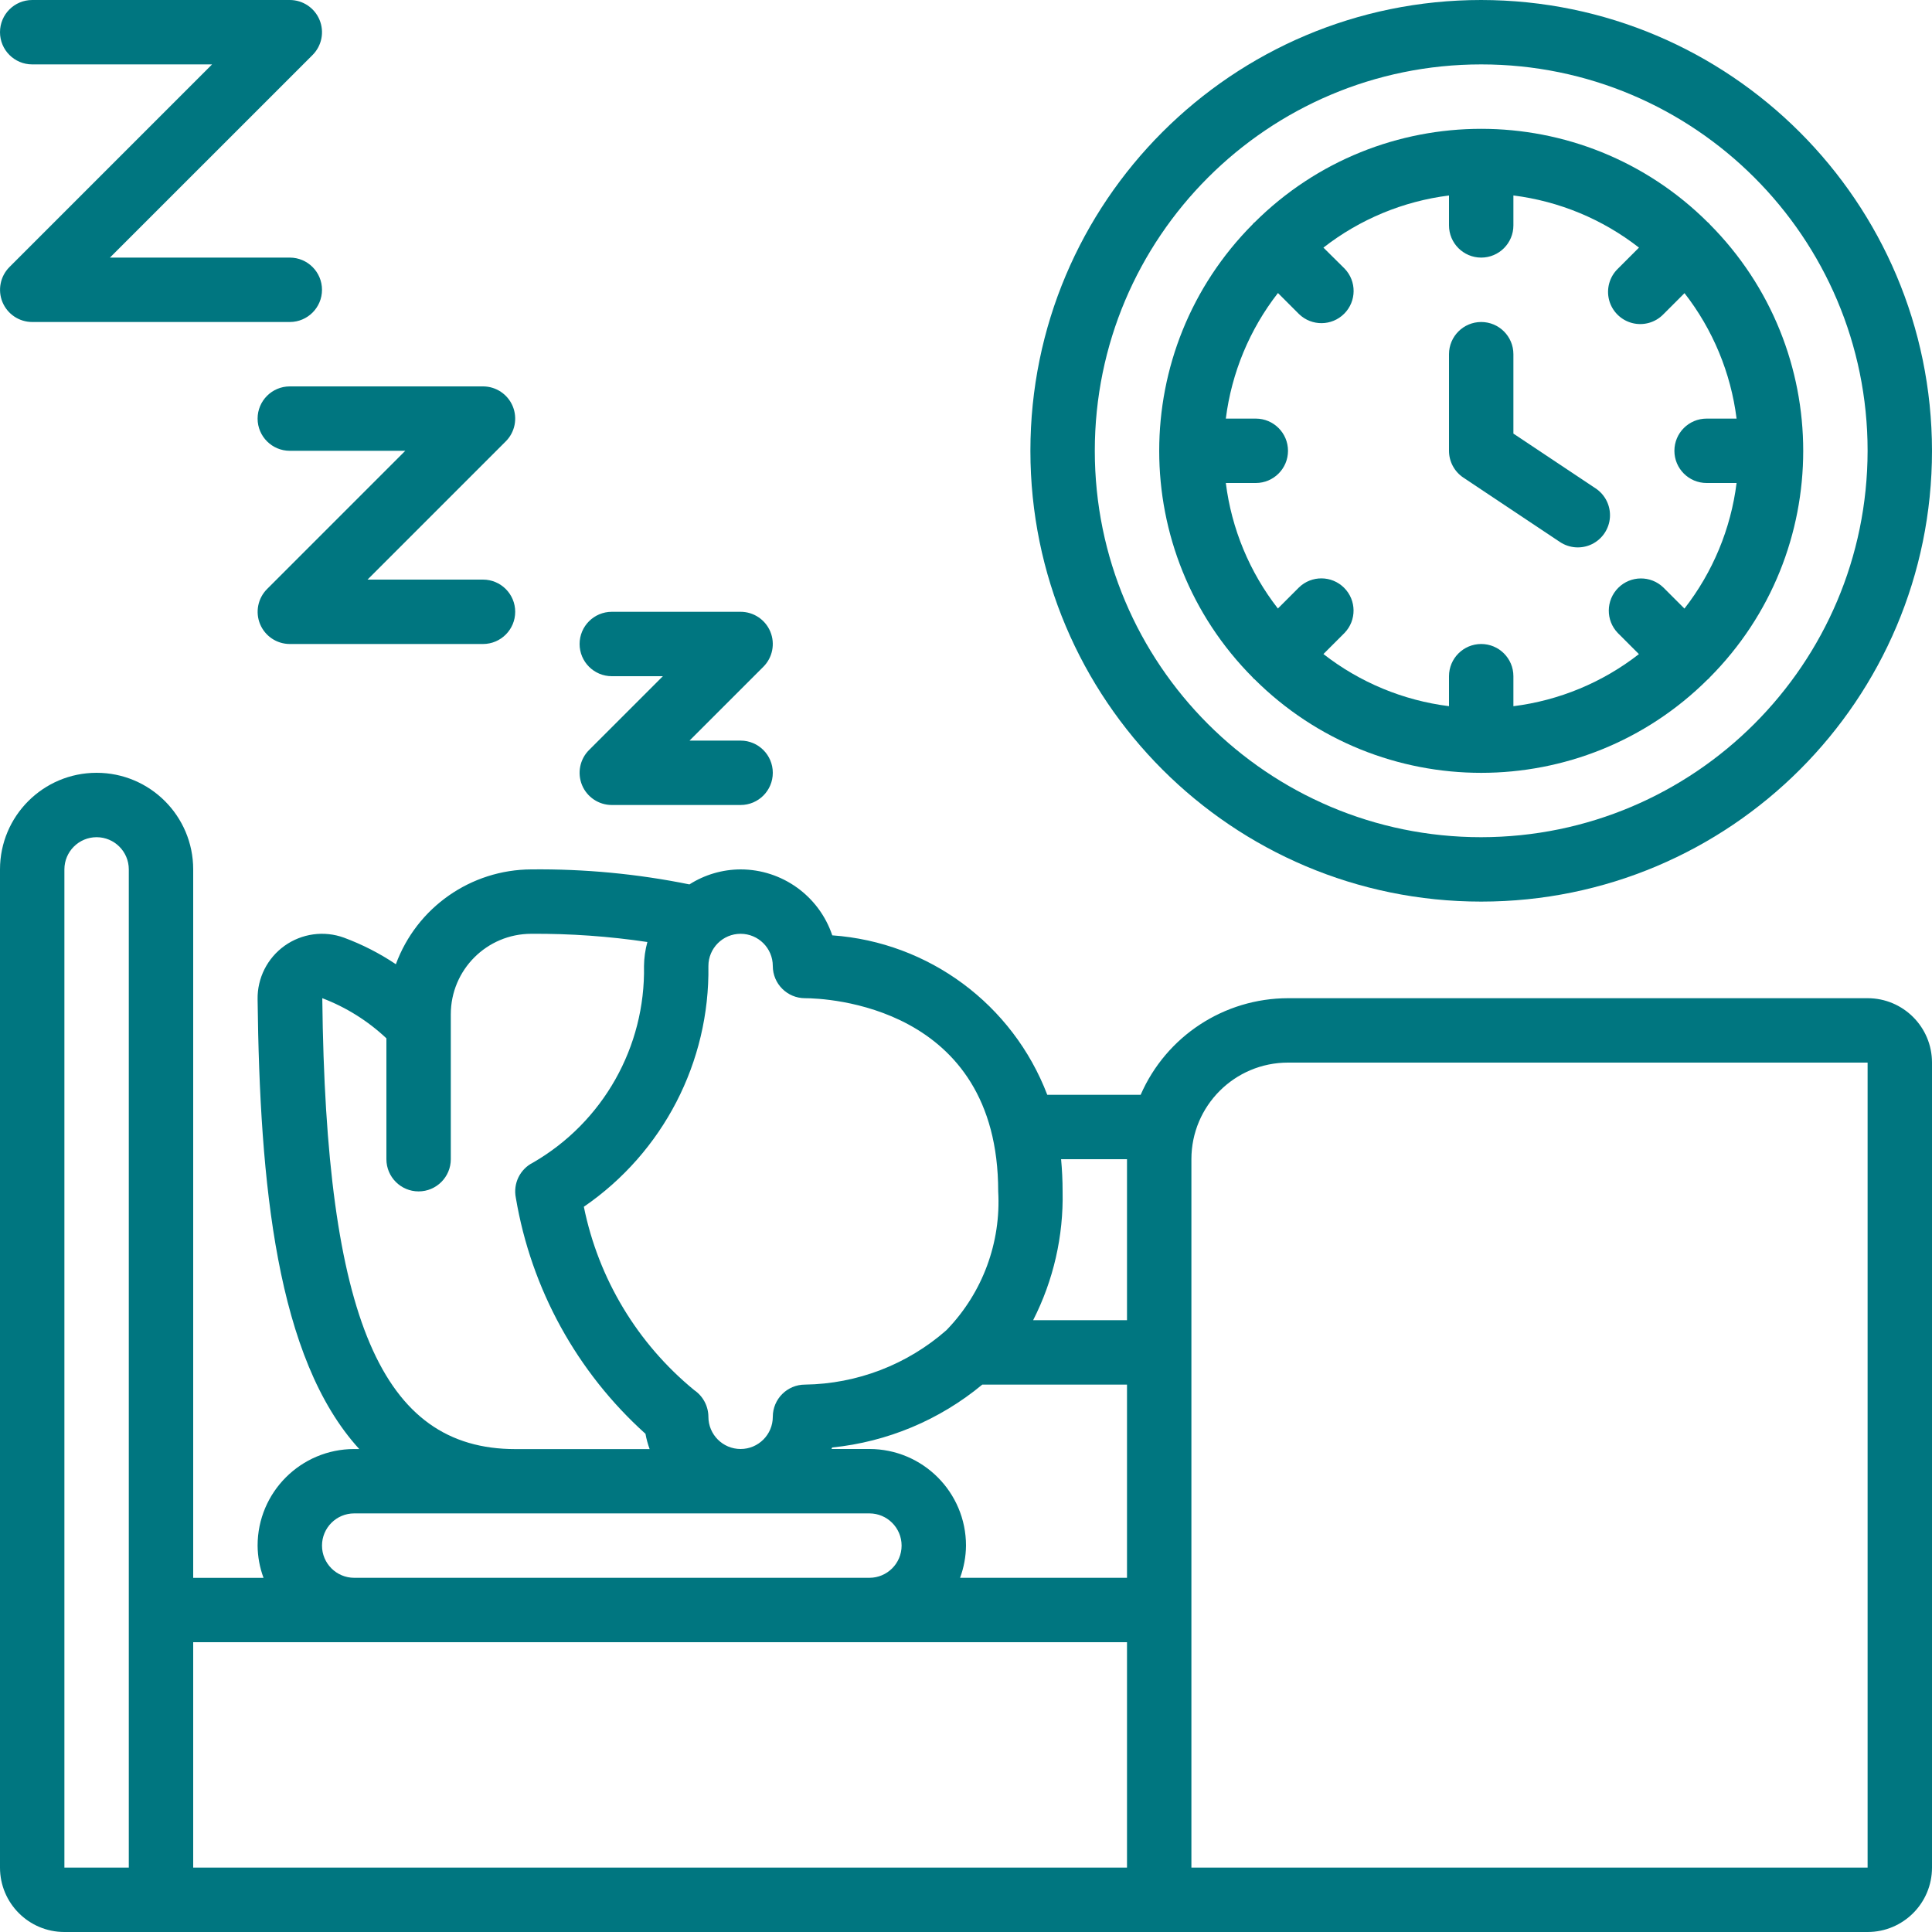
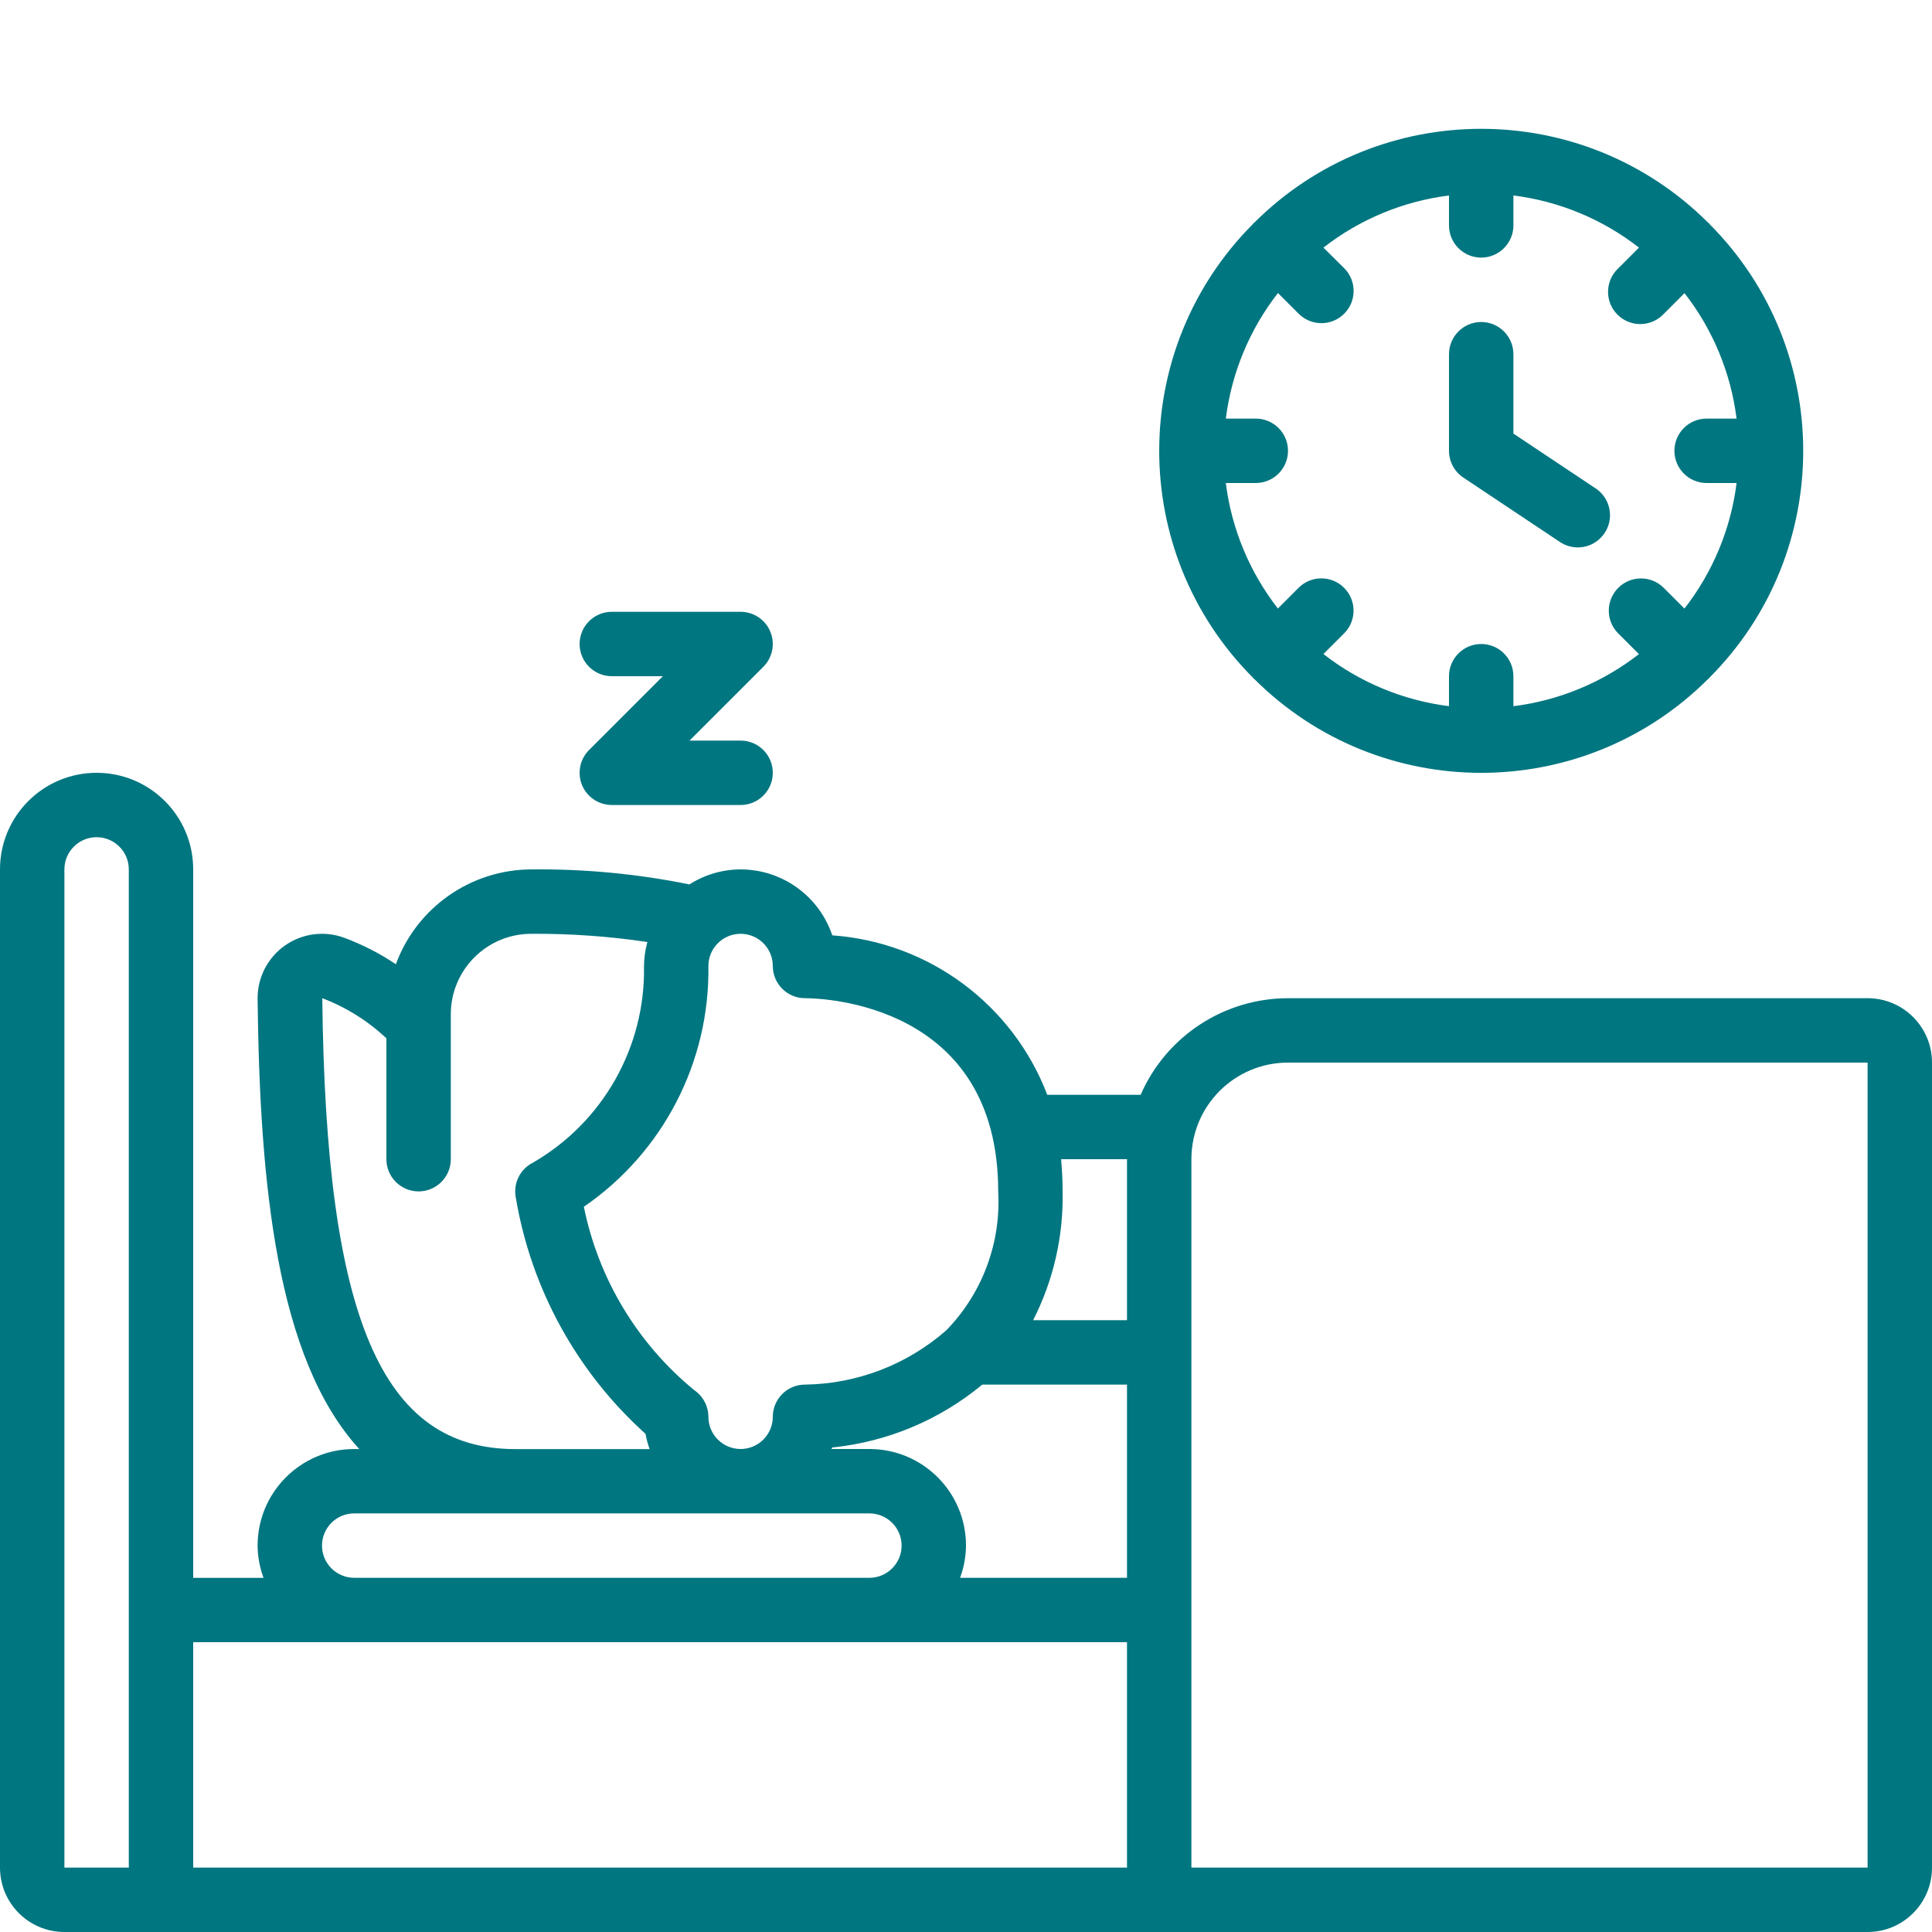
<svg xmlns="http://www.w3.org/2000/svg" width="60" height="60" viewBox="0 0 60 60" fill="none">
  <path d="M58 31H40C38.014 31.003 36.218 32.18 35.424 34H32.524C31.45 31.192 28.846 29.261 25.847 29.048C25.436 27.825 24.29 27.001 23 27C22.437 27.002 21.886 27.163 21.411 27.466C19.795 27.138 18.149 26.982 16.5 27C14.621 27.007 12.943 28.181 12.294 29.945C11.791 29.607 11.25 29.331 10.682 29.12C10.063 28.895 9.374 28.99 8.838 29.372C8.303 29.754 7.989 30.375 8 31.033C8.067 36.759 8.585 42.187 11.157 45.001H11C9.343 45.001 8 46.344 8 48.001C8.003 48.342 8.065 48.681 8.184 49.001H6V27C6 25.343 4.657 24 3 24C1.343 24 0 25.343 0 27V58C0 59.105 0.895 60 2 60H58C59.105 60 60 59.105 60 58V33C60 31.895 59.105 31 58 31ZM35 36V41H32.085C32.715 39.763 33.03 38.388 33 37C33 36.653 32.983 36.32 32.953 36H35ZM24 30C24 30.552 24.448 31 25 31C25.614 31 31 31.2 31 37C31.09 38.585 30.518 40.136 29.419 41.282L29.39 41.312C28.174 42.38 26.618 42.978 25 43C24.448 43 24 43.448 24 44C24 44.552 23.552 45 23 45C22.448 45 22 44.552 22 44C21.998 43.669 21.834 43.359 21.56 43.172C19.796 41.725 18.585 39.714 18.132 37.477C20.592 35.789 22.044 32.983 22 30C22 29.448 22.448 29 23 29C23.552 29 24 29.448 24 30ZM10.009 31C10.748 31.281 11.424 31.704 12 32.246V36C12 36.552 12.448 37 13 37C13.552 37 14 36.552 14 36V31.5C14 30.119 15.119 29 16.5 29C17.706 28.992 18.912 29.077 20.105 29.255C20.038 29.498 20.003 29.748 20 30C20.047 32.511 18.727 34.849 16.553 36.106C16.148 36.308 15.93 36.757 16.02 37.2C16.496 40.027 17.915 42.61 20.046 44.528C20.075 44.69 20.119 44.849 20.175 45.003H16C11.855 45 10.117 40.948 10.009 31.005V31ZM10 48C10 47.448 10.448 47 11 47H27C27.552 47 28 47.448 28 48C28 48.552 27.552 49 27 49H11C10.448 49 10 48.552 10 48ZM2 27C2 26.448 2.448 26 3 26C3.552 26 4 26.448 4 27V58H2V27ZM35 58H6V51H35V58ZM29.816 49C29.934 48.68 29.997 48.341 30 48C30 46.343 28.657 45 27 45H25.825C25.825 44.984 25.839 44.969 25.845 44.953C27.558 44.779 29.181 44.099 30.506 43H35V49H29.816ZM58 58H37V36C37 34.343 38.343 33 40 33H58V58Z" fill="#007680" />
  <path d="M23.924 19.618C23.769 19.244 23.405 19 23 19H19C18.448 19 18 19.448 18 20C18 20.552 18.448 21 19 21H20.586L18.293 23.293C18.007 23.579 17.922 24.009 18.076 24.383C18.231 24.756 18.596 25 19 25H23C23.552 25 24 24.552 24 24C24 23.448 23.552 23 23 23H21.414L23.707 20.707C23.993 20.421 24.078 19.991 23.924 19.618Z" fill="#007680" />
-   <path d="M15.924 12.618C15.769 12.244 15.405 12 15 12H9C8.448 12 8 12.448 8 13C8 13.552 8.448 14 9 14H12.586L8.293 18.294C8.008 18.58 7.923 19.01 8.077 19.383C8.232 19.756 8.596 20 9 20H15C15.552 20 16 19.552 16 19C16 18.448 15.552 18 15 18H11.414L15.707 13.707C15.993 13.421 16.078 12.992 15.924 12.618Z" fill="#007680" />
-   <path d="M9.924 0.618C9.769 0.244 9.405 6.569e-05 9 0H1C0.448 0 0 0.448 0 1C0 1.552 0.448 2 1 2H6.586L0.293 8.294C0.008 8.58 -0.077 9.01 0.077 9.383C0.232 9.756 0.596 10 1 10H9C9.552 10 10 9.552 10 9C10 8.448 9.552 8 9 8H3.414L9.707 1.708C9.993 1.422 10.079 0.992 9.924 0.618Z" fill="#007680" />
-   <path d="M46 -3.05176e-05C38.268 -3.05176e-05 32 6.268 32 14C32 21.732 38.268 28 46 28C53.732 28 60 21.732 60 14C59.991 6.272 53.728 0.009 46 -3.05176e-05ZM46 26C39.373 26 34 20.627 34 14C34 7.373 39.373 2 46 2C52.627 2 58 7.373 58 14C57.993 20.624 52.624 25.993 46 26Z" fill="#007680" />
  <path d="M53.071 6.93C53.064 6.923 53.053 6.921 53.045 6.913C49.151 3.03 42.849 3.03 38.955 6.913C38.947 6.921 38.936 6.923 38.929 6.93C38.922 6.937 38.919 6.949 38.911 6.957C35.03 10.851 35.03 17.152 38.911 21.046C38.919 21.054 38.921 21.064 38.929 21.072C38.937 21.08 38.947 21.082 38.955 21.089C42.849 24.972 49.151 24.972 53.045 21.089C53.053 21.082 53.064 21.08 53.071 21.072C53.078 21.064 53.081 21.054 53.089 21.046C56.971 17.152 56.971 10.851 53.089 6.957C53.081 6.949 53.079 6.938 53.071 6.93ZM53 15H53.931C53.753 16.422 53.193 17.77 52.312 18.9L51.657 18.245C51.265 17.866 50.641 17.871 50.255 18.257C49.87 18.643 49.864 19.267 50.243 19.659L50.898 20.314C49.768 21.195 48.421 21.754 47 21.932V21C47 20.448 46.552 20 46 20C45.448 20 45 20.448 45 21V21.931C43.578 21.753 42.23 21.193 41.1 20.312L41.755 19.657C42.134 19.265 42.129 18.641 41.743 18.255C41.357 17.869 40.733 17.864 40.341 18.243L39.686 18.898C38.806 17.768 38.247 16.421 38.069 15H39C39.552 15 40 14.552 40 14C40 13.448 39.552 13 39 13H38.069C38.248 11.578 38.807 10.23 39.688 9.1L40.343 9.755C40.736 10.134 41.359 10.129 41.745 9.743C42.131 9.357 42.136 8.733 41.757 8.341L41.1 7.69C42.23 6.809 43.578 6.249 45 6.071V7C45 7.552 45.448 8 46 8C46.552 8 47 7.552 47 7V6.07C48.422 6.249 49.77 6.808 50.9 7.69L50.245 8.345C49.985 8.596 49.881 8.968 49.972 9.318C50.064 9.667 50.337 9.94 50.687 10.032C51.036 10.123 51.408 10.019 51.659 9.759L52.314 9.104C53.194 10.233 53.753 11.579 53.931 13H53C52.448 13 52 13.448 52 14C52 14.552 52.448 15 53 15Z" fill="#007680" />
  <path d="M47 13.466V11C47 10.448 46.552 10 46 10C45.448 10 45 10.448 45 11V14C45 14.334 45.167 14.646 45.445 14.832L48.445 16.832C48.742 17.03 49.123 17.055 49.443 16.897C49.763 16.738 49.975 16.421 49.998 16.065C50.021 15.708 49.852 15.366 49.555 15.168L47 13.466Z" fill="#007680" />
</svg>